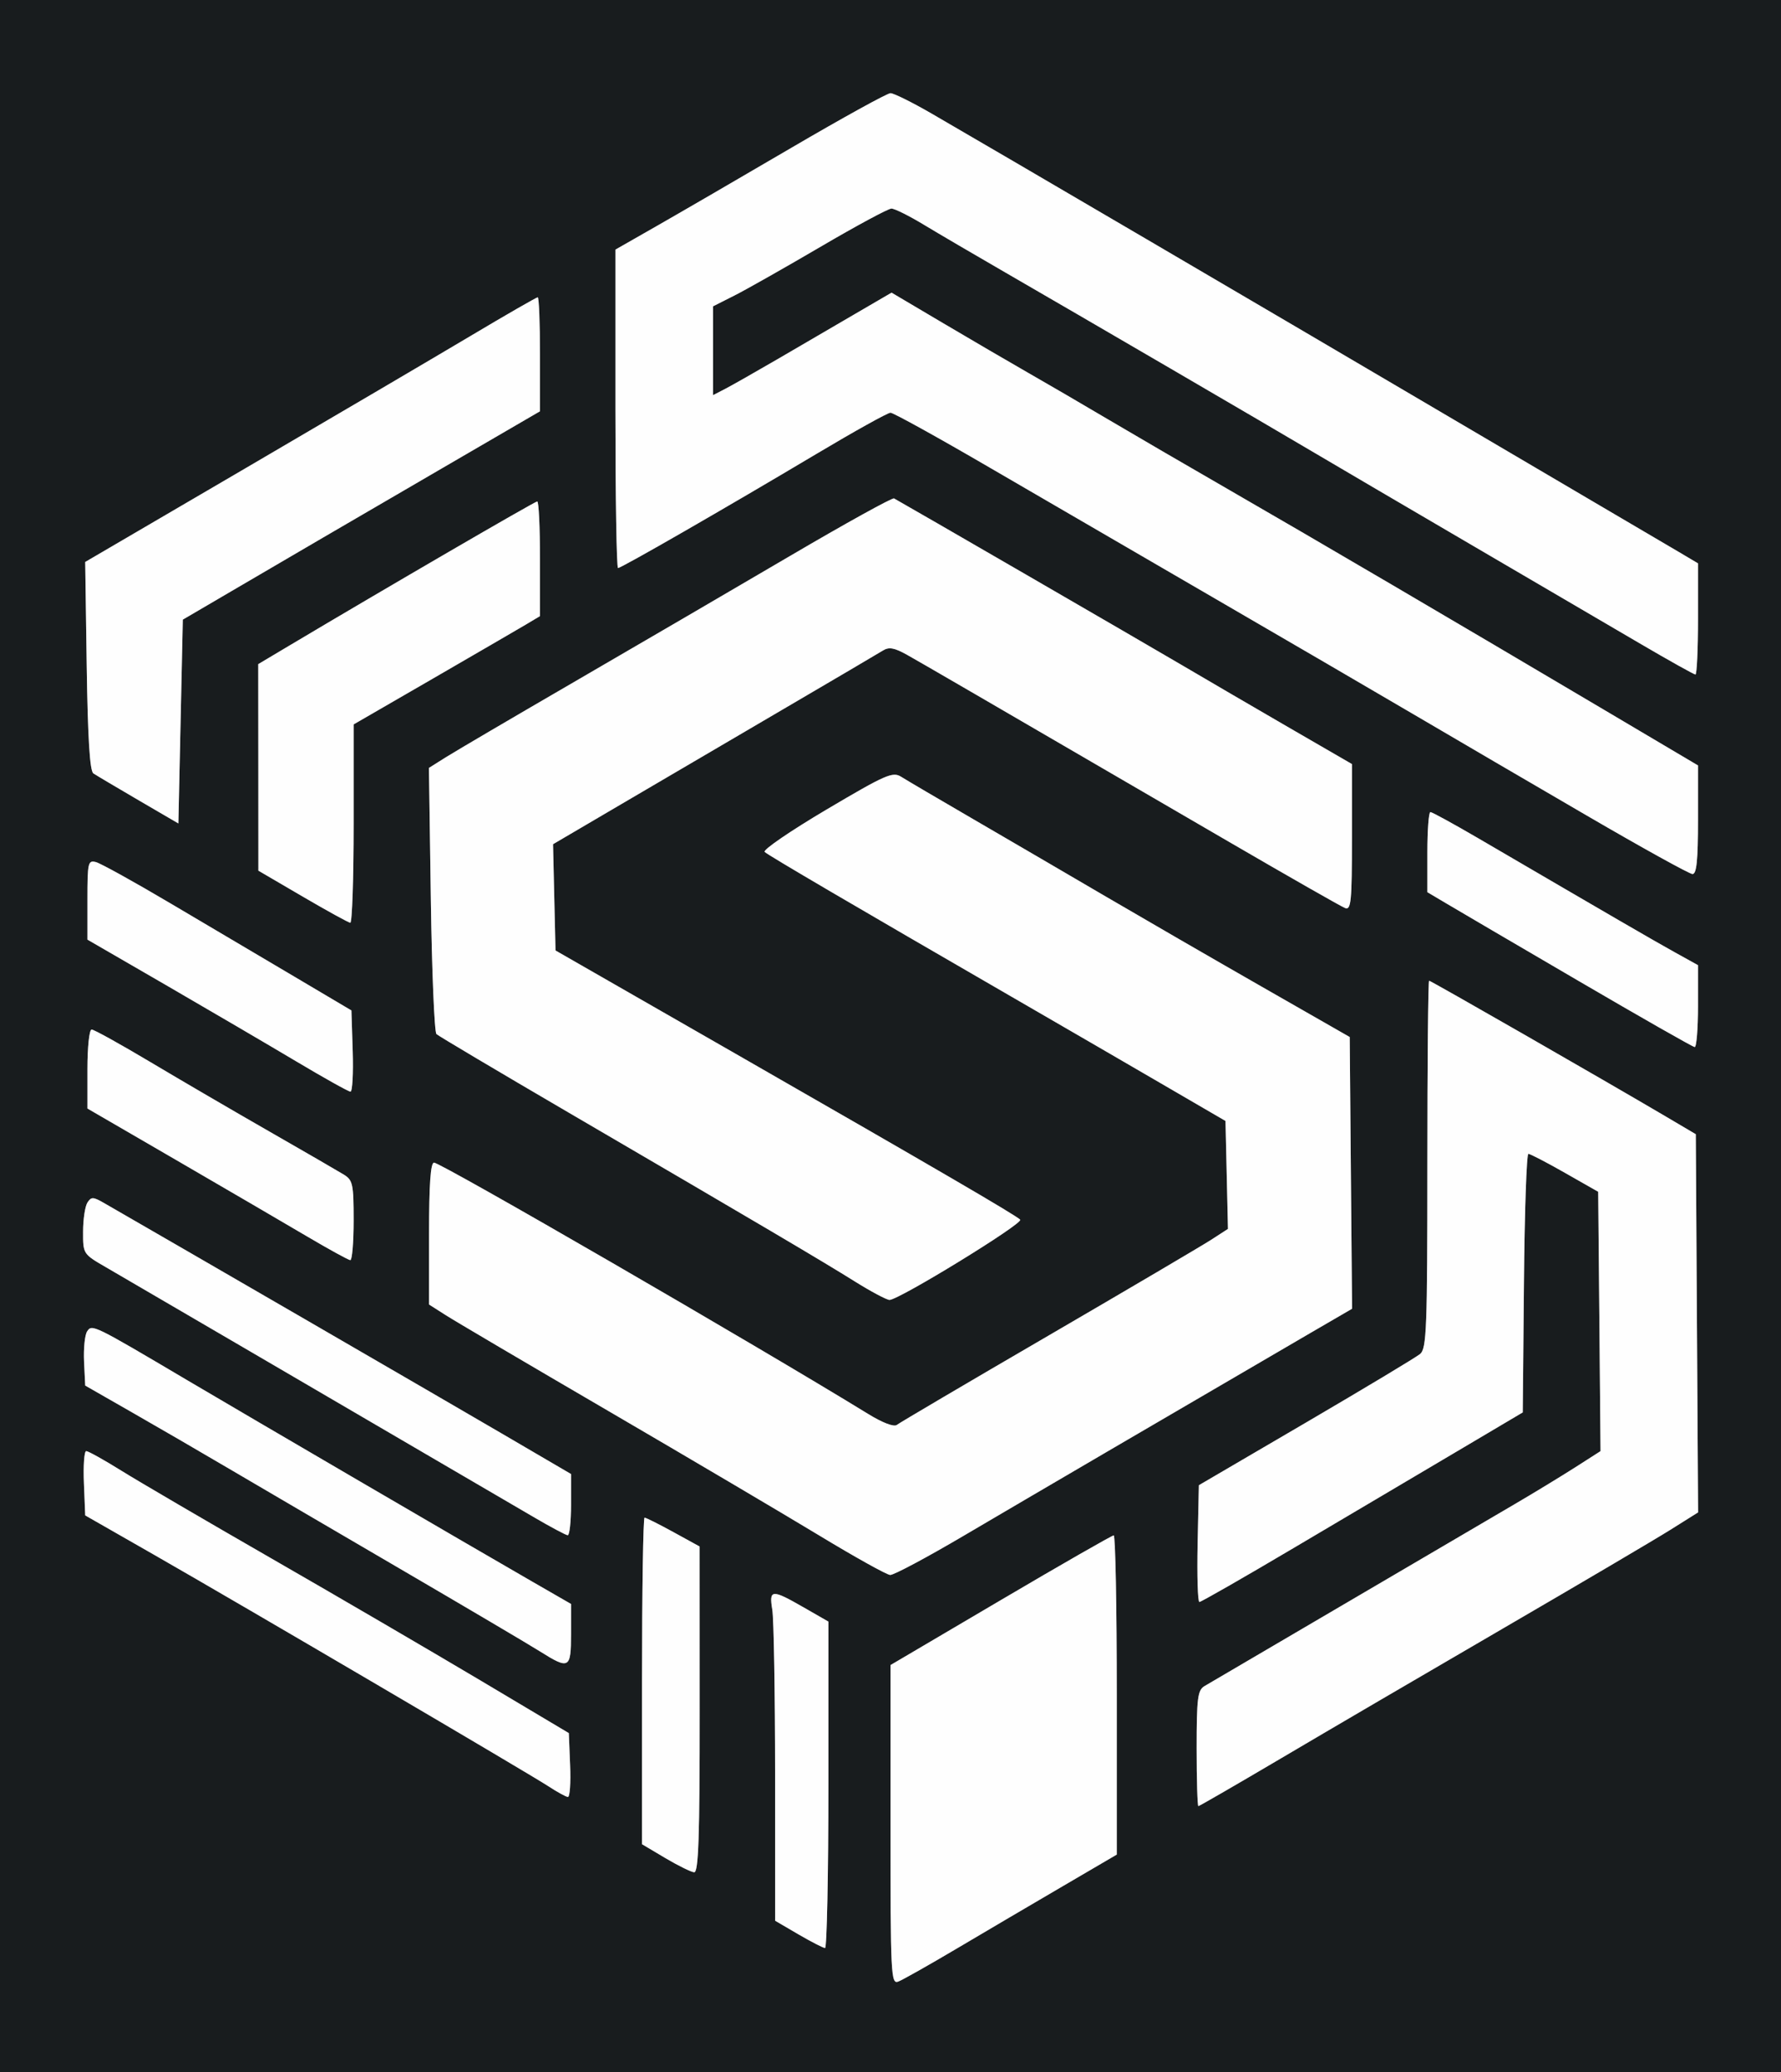
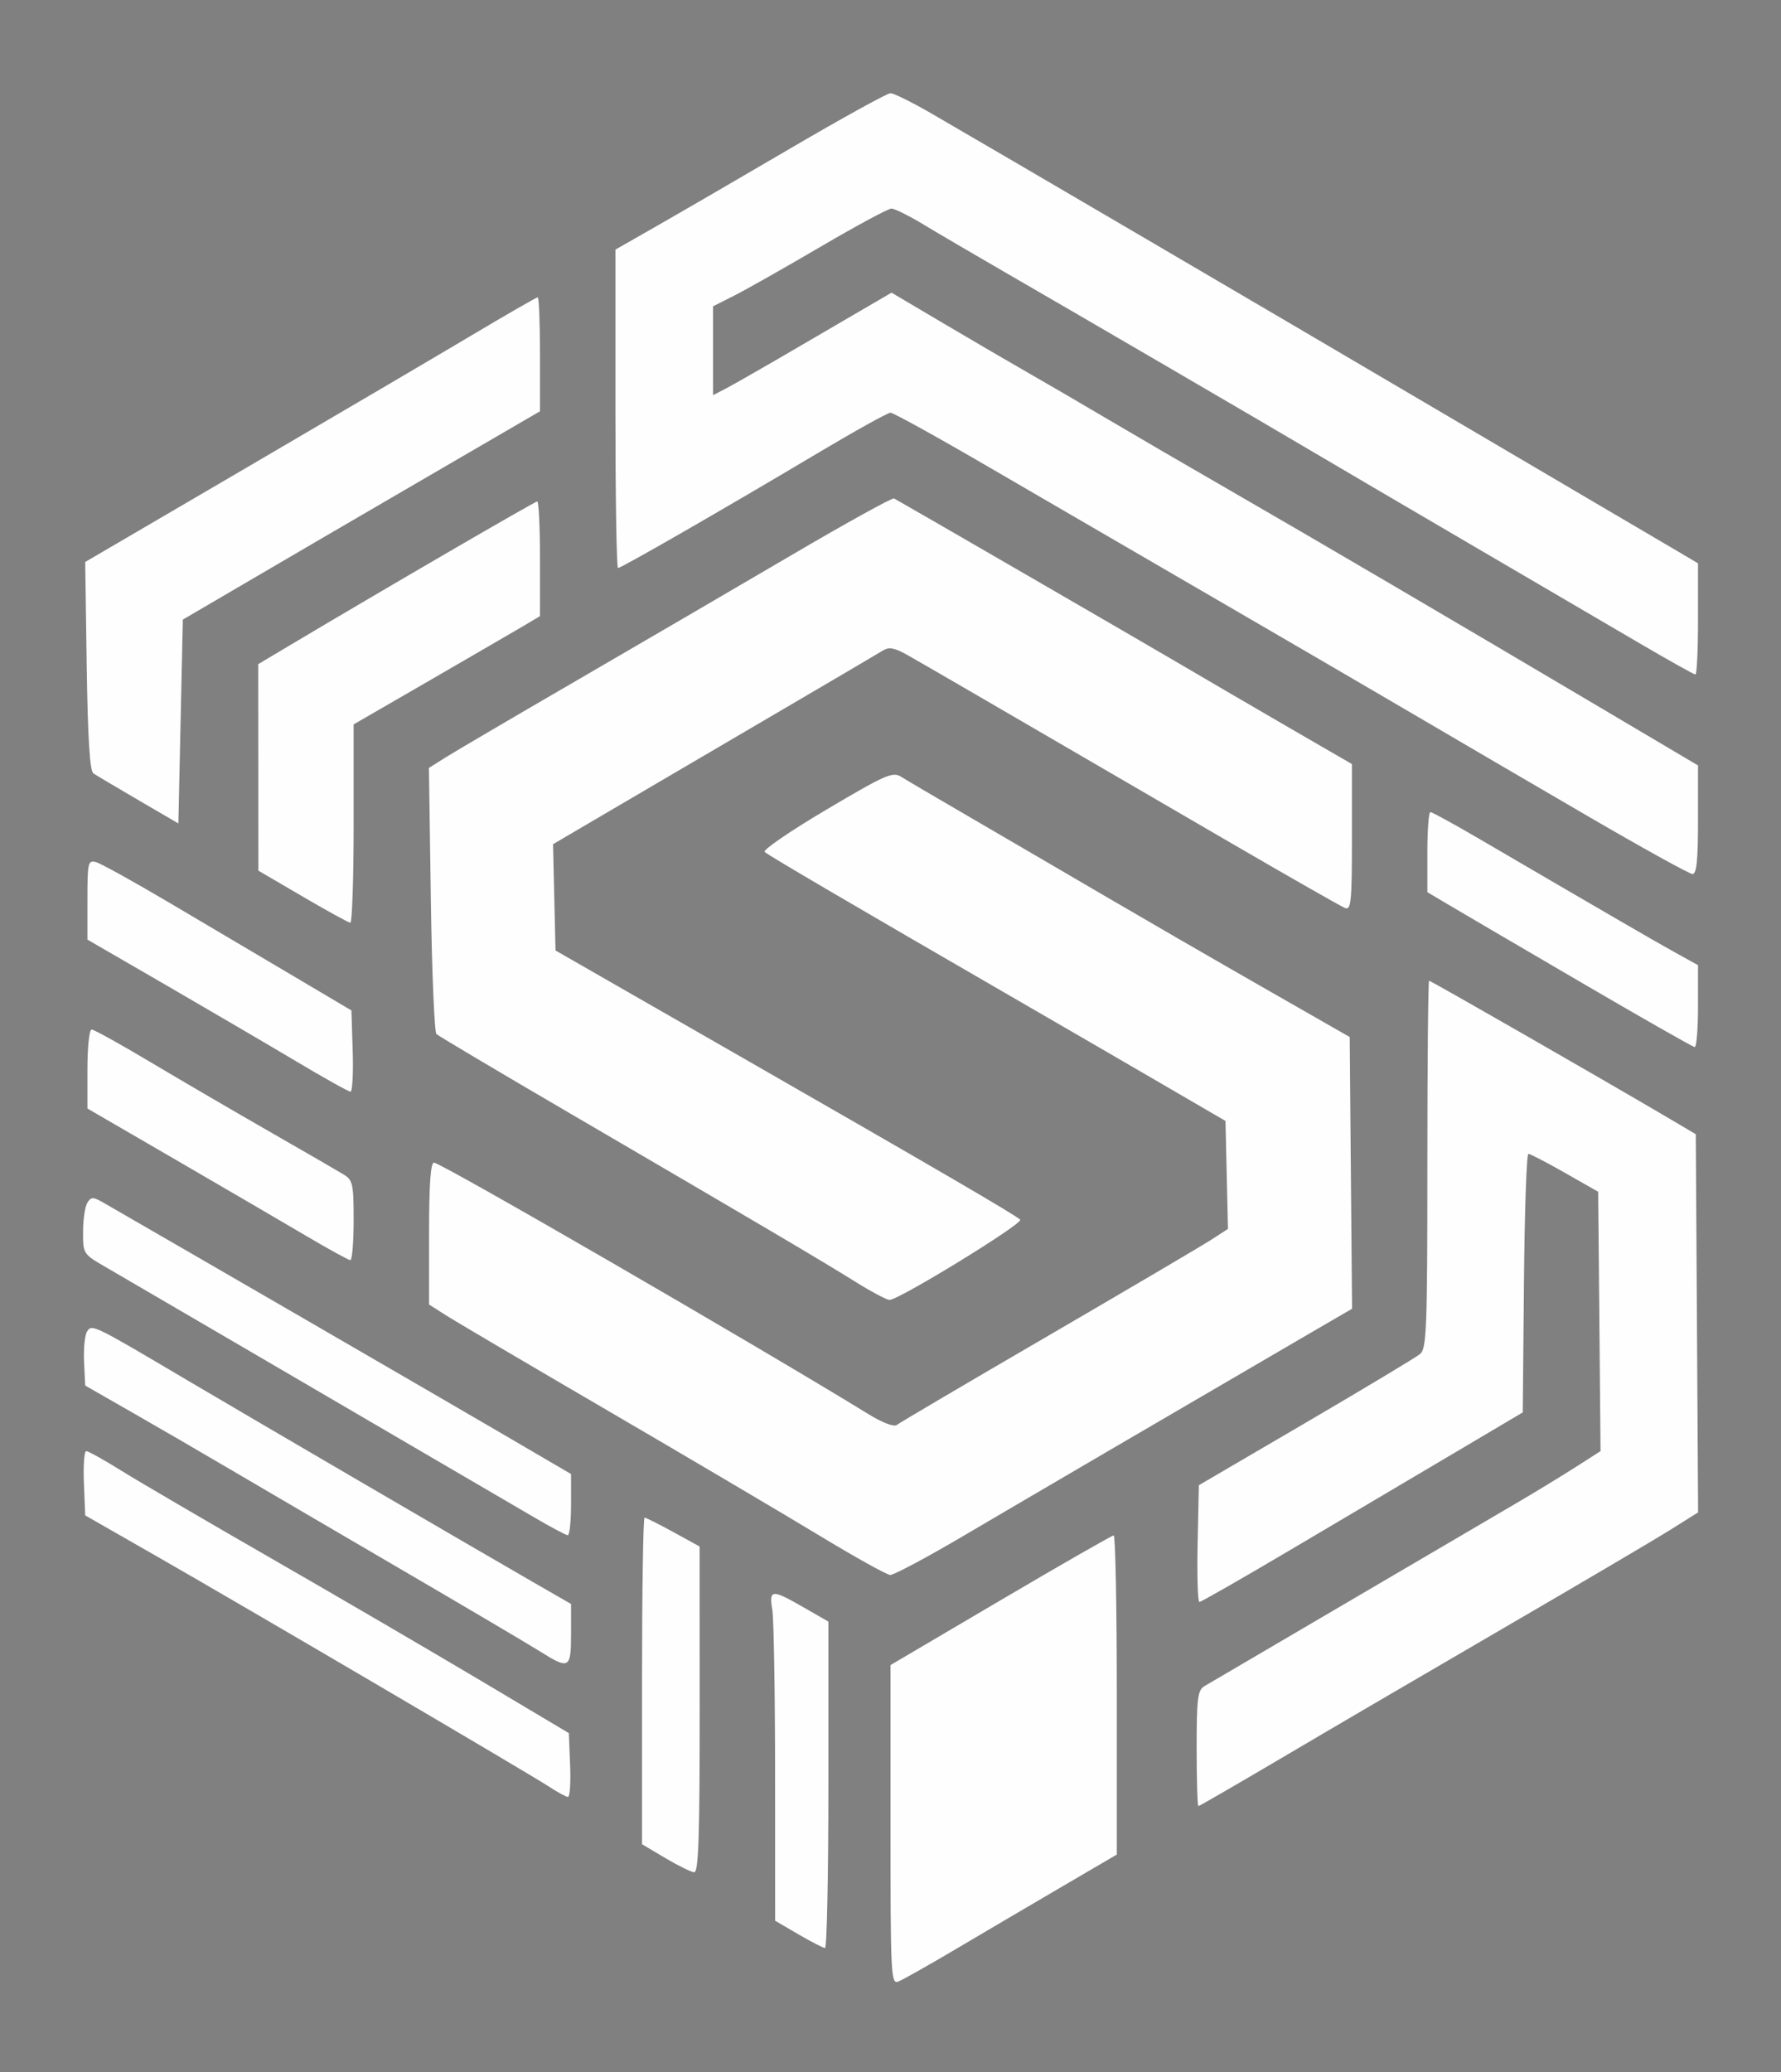
<svg xmlns="http://www.w3.org/2000/svg" viewBox="311.296 256 401.408 466.944" style="max-height: 500px" width="401.408" height="466.944">
  <rect x="311.296" y="256" width="401.408" height="466.944" fill="#808080" stroke="none" />
  <g>
-     <path fill="rgb(24,28,30)" d="M 0.00 0.00 L 1024.00 0.00 L 1024.00 1024.00 L 0.00 1024.00 ZM 669.00 439.82 C681.38,447.03 692.06,452.94 692.75,452.96 C693.68,452.99 694.00,449.90 694.00,440.75 L 694.00 428.49 L 672.75 415.91 C639.00,395.93 606.89,377.09 588.50,366.50 C579.15,361.11 566.78,353.91 561.00,350.49 C555.22,347.07 547.12,342.35 543.00,340.00 C538.88,337.64 530.27,332.62 523.87,328.83 L 512.24 321.95 L 503.87 326.83 C499.27,329.52 491.45,334.07 486.50,336.96 C481.55,339.84 476.26,342.84 474.75,343.63 L 472.00 345.05 L 472.00 325.03 L 476.87 322.57 C479.55,321.21 488.31,316.25 496.33,311.55 C504.35,306.85 511.50,303.00 512.21,303.00 C512.92,303.00 516.20,304.63 519.50,306.63 C522.80,308.62 531.12,313.50 538.00,317.47 C554.52,327.01 597.41,352.02 607.50,358.00 C611.90,360.61 627.65,369.84 642.50,378.53 C657.35,387.21 674.75,397.39 681.17,401.16 C687.59,404.92 693.11,408.00 693.42,408.00 C693.74,408.00 694.00,402.36 694.00,395.48 L 694.00 382.95 L 689.75 380.43 C687.41,379.05 678.53,373.82 670.00,368.82 C661.47,363.82 643.25,353.10 629.50,345.00 C601.61,328.57 533.91,288.90 521.41,281.68 C516.96,279.10 512.73,277.00 512.00,277.00 C511.27,277.00 501.19,282.56 489.59,289.35 C477.99,296.14 464.34,304.07 459.25,306.97 L 450.00 312.25 L 450.00 348.12 C450.00,367.86 450.26,384.00 450.59,384.00 C451.33,384.00 474.73,370.54 495.19,358.35 C503.81,353.21 511.38,349.00 512.00,349.00 C512.62,349.00 522.66,354.55 534.31,361.34 C545.97,368.13 568.55,381.25 584.50,390.51 C600.45,399.76 620.92,411.70 630.00,417.03 C639.08,422.36 656.62,432.62 669.00,439.82 ZM 496.00 602.05 C503.98,606.88 511.14,610.87 511.92,610.91 C512.71,610.96 520.13,607.00 528.42,602.12 C541.71,594.29 579.83,572.00 606.76,556.31 L 616.03 550.92 L 615.76 520.30 L 615.50 489.69 L 595.50 478.25 C584.50,471.96 568.75,462.85 560.50,458.02 C552.25,453.18 538.97,445.44 531.00,440.80 C523.03,436.17 515.56,431.78 514.41,431.05 C512.51,429.84 510.94,430.53 497.55,438.45 C489.43,443.26 483.17,447.54 483.64,447.98 C484.49,448.77 503.60,459.97 540.00,481.02 C550.17,486.90 565.03,495.52 573.00,500.16 L 587.50 508.60 L 587.78 520.76 L 588.06 532.93 L 584.28 535.38 C582.20,536.72 565.65,546.47 547.50,557.04 C529.35,567.60 514.02,576.63 513.43,577.10 C512.78,577.61 510.19,576.62 506.93,574.61 C481.54,559.02 410.67,518.00 409.12,518.00 C408.34,518.00 408.00,522.88 408.00,533.99 L 408.00 549.97 L 411.75 552.36 C413.81,553.68 430.35,563.42 448.50,574.01 C466.65,584.60 488.02,597.22 496.00,602.05 ZM 504.04 544.82 C507.60,547.04 511.07,548.89 511.76,548.93 C513.72,549.04 542.06,531.66 541.23,530.85 C540.16,529.79 522.70,519.62 477.00,493.41 L 436.50 470.19 L 435.94 446.24 L 451.22 437.27 C459.62,432.34 475.95,422.77 487.50,416.00 C499.05,409.24 509.30,403.21 510.28,402.60 C511.66,401.74 512.88,401.96 515.78,403.59 C519.30,405.57 529.60,411.55 588.20,445.65 C601.78,453.55 613.59,460.29 614.45,460.62 C615.81,461.14 616.00,459.23 616.00,444.70 L 616.00 428.18 L 601.75 419.93 C593.91,415.39 582.78,408.89 577.00,405.49 C568.26,400.35 515.08,369.56 512.80,368.32 C512.41,368.11 501.83,373.96 489.30,381.32 C476.76,388.68 455.02,401.36 441.00,409.50 C426.98,417.64 413.80,425.37 411.73,426.68 L 407.97 429.05 L 408.40 458.64 C408.63,474.91 409.21,488.58 409.66,489.02 C410.12,489.45 423.55,497.42 439.50,506.74 C482.12,531.62 496.83,540.30 504.04,544.82 ZM 581.00 650.01 C581.00,657.15 581.18,663.00 581.39,663.00 C581.60,663.00 590.04,658.12 600.14,652.16 C610.24,646.19 632.67,633.07 650.00,622.99 C667.33,612.91 684.32,602.90 687.76,600.74 L 694.02 596.81 L 693.76 554.20 L 693.50 511.59 L 686.50 507.46 C672.55,499.24 633.78,477.00 633.39,477.00 C633.18,477.00 633.00,495.62 633.00,518.38 C633.00,555.52 632.83,559.89 631.36,561.12 C630.46,561.87 618.87,568.83 605.61,576.59 L 581.50 590.69 L 581.22 603.85 C581.07,611.08 581.25,617.00 581.62,617.00 C581.99,617.00 591.57,611.52 602.90,604.81 C614.23,598.11 630.47,588.50 639.00,583.46 L 654.50 574.28 L 654.77 545.14 C654.91,529.11 655.36,516.00 655.77,516.01 C656.17,516.02 659.88,517.94 664.00,520.29 L 671.50 524.56 L 671.77 553.78 L 672.03 583.01 L 666.28 586.69 C663.11,588.71 656.92,592.48 652.51,595.06 C627.58,609.67 584.25,635.08 582.75,635.97 C581.23,636.88 581.00,638.70 581.00,650.01 ZM 512.00 667.22 C512.00,701.09 512.10,703.17 513.75,702.54 C514.71,702.17 520.67,698.81 527.00,695.06 C533.33,691.31 544.01,685.03 550.75,681.09 L 563.00 673.92 L 563.00 637.96 C563.00,618.18 562.69,602.00 562.31,602.00 C561.93,602.00 550.46,608.57 536.81,616.61 L 512.00 631.22 ZM 342.50 436.31 L 351.50 441.56 L 352.50 395.63 L 363.50 389.19 C377.75,380.84 387.97,374.88 412.75,360.46 L 433.00 348.68 L 433.00 335.84 C433.00,328.78 432.77,323.00 432.49,323.00 C432.21,323.00 425.39,326.92 417.35,331.71 C409.30,336.50 386.47,349.92 366.61,361.53 L 330.50 382.64 L 330.84 406.07 C331.08,422.36 331.54,429.74 332.34,430.28 C332.98,430.71 337.55,433.42 342.50,436.31 ZM 379.52 458.04 C385.01,461.25 389.84,463.91 390.25,463.94 C390.66,463.97 391.00,453.93 391.00,441.62 L 391.00 419.24 L 408.75 408.98 C418.51,403.33 427.96,397.84 429.75,396.78 L 433.00 394.84 L 433.00 381.92 C433.00,374.81 432.72,369.00 432.38,369.00 C431.85,369.00 398.17,388.58 376.50,401.49 L 369.50 405.66 L 369.52 428.93 L 369.53 452.20 ZM 435.00 658.59 C436.92,659.85 438.86,660.91 439.29,660.94 C439.73,660.97 439.96,657.75 439.79,653.78 L 439.50 646.55 L 419.50 634.64 C408.50,628.10 387.42,615.79 372.65,607.30 C357.88,598.81 342.59,589.87 338.67,587.43 C334.76,584.99 331.18,583.00 330.73,583.00 C330.28,583.00 330.04,586.26 330.21,590.25 L 330.50 597.49 L 346.00 606.35 C366.16,617.88 430.48,655.63 435.00,658.59 ZM 431.50 597.82 C435.35,600.08 438.84,601.94 439.25,601.96 C439.66,601.98 440.00,598.89 440.00,595.08 L 440.00 588.17 L 424.25 578.96 C412.00,571.79 350.50,536.16 334.73,527.09 C332.28,525.68 331.85,525.67 331.00,527.00 C330.47,527.83 330.02,530.77 330.02,533.54 C330.00,538.57 330.01,538.58 335.25,541.61 C338.14,543.28 352.65,551.75 367.50,560.43 C382.35,569.11 401.25,580.15 409.50,584.97 C417.75,589.79 427.65,595.57 431.50,597.82 ZM 433.00 628.14 C439.59,632.28 440.00,632.05 440.00,624.23 L 440.00 617.45 L 431.25 612.41 C417.50,604.50 367.85,575.51 353.50,567.03 C332.25,554.46 332.03,554.35 330.93,556.03 C330.41,556.84 330.10,559.91 330.24,562.87 L 330.50 568.23 L 341.00 574.24 C346.77,577.54 356.67,583.28 363.00,587.01 C369.33,590.73 386.65,600.87 401.50,609.54 C416.35,618.21 430.52,626.58 433.00,628.14 ZM 667.00 477.00 C681.03,485.20 692.84,491.93 693.25,491.95 C693.66,491.98 694.00,487.84 694.00,482.75 L 694.00 473.50 L 688.75 470.59 C684.00,467.96 674.63,462.52 644.43,444.88 C638.89,441.65 634.06,439.00 633.68,439.00 C633.31,439.00 633.00,443.06 633.00,448.02 L 633.00 457.05 L 637.25 459.57 C639.59,460.96 652.97,468.81 667.00,477.00 ZM 378.00 495.14 C384.33,498.91 389.85,502.00 390.29,502.00 C390.72,502.00 390.95,497.88 390.79,492.85 L 390.50 483.70 L 377.50 476.00 C370.35,471.77 357.82,464.36 349.66,459.54 C341.50,454.71 333.96,450.54 332.91,450.27 C331.13,449.80 331.00,450.40 331.00,458.75 L 331.00 467.74 L 348.75 478.01 C358.51,483.67 371.67,491.37 378.00,495.14 ZM 380.50 534.62 C385.45,537.54 389.84,539.95 390.25,539.97 C390.66,539.98 391.00,535.96 391.00,531.02 C391.00,522.79 390.81,521.93 388.75,520.67 C387.51,519.91 379.98,515.55 372.00,510.98 C364.02,506.41 351.96,499.37 345.20,495.34 C338.43,491.30 332.47,488.00 331.95,488.00 C331.42,488.00 331.00,491.97 331.00,496.90 L 331.00 505.80 L 351.25 517.55 C362.39,524.02 375.55,531.70 380.50,534.62 ZM 461.25 674.71 C464.14,676.42 467.06,677.86 467.75,677.91 C468.73,677.98 469.00,670.04 468.99,641.25 L 468.98 604.50 L 463.06 601.25 C459.80,599.46 456.88,598.00 456.57,598.00 C456.26,598.00 456.00,614.56 456.00,634.80 L 456.00 671.59 ZM 491.25 691.90 C494.14,693.58 496.84,694.97 497.25,694.98 C497.66,694.99 498.00,678.44 498.00,658.21 L 498.00 621.42 L 492.41 618.21 C485.22,614.08 484.59,614.13 485.36,618.75 C485.70,620.81 485.98,637.43 485.99,655.67 L 486.00 688.83 Z" />
    <path fill="rgb(254,254,254)" d="M 512.00 667.22 L 512.00 631.22 L 536.81 616.61 C550.46,608.57 561.93,602.00 562.31,602.00 C562.69,602.00 563.00,618.18 563.00,637.96 L 563.00 673.92 L 550.75 681.09 C544.01,685.03 533.33,691.31 527.00,695.06 C520.67,698.81 514.71,702.17 513.75,702.54 C512.10,703.17 512.00,701.09 512.00,667.22 ZM 491.25 691.90 L 486.00 688.83 L 485.99 655.67 C485.98,637.43 485.70,620.81 485.36,618.75 C484.59,614.13 485.22,614.08 492.41,618.21 L 498.00 621.42 L 498.00 658.21 C498.00,678.44 497.66,694.99 497.25,694.98 C496.84,694.97 494.14,693.58 491.25,691.90 ZM 461.25 674.71 L 456.00 671.59 L 456.00 634.80 C456.00,614.56 456.26,598.00 456.57,598.00 C456.88,598.00 459.80,599.46 463.06,601.25 L 468.98 604.50 L 468.99 641.25 C469.00,670.04 468.73,677.98 467.75,677.91 C467.06,677.86 464.14,676.42 461.25,674.71 ZM 581.00 650.01 C581.00,638.70 581.23,636.88 582.75,635.97 C584.25,635.08 627.58,609.67 652.51,595.06 C656.92,592.48 663.11,588.71 666.28,586.69 L 672.03 583.01 L 671.77 553.78 L 671.50 524.56 L 664.00 520.29 C659.88,517.94 656.17,516.02 655.77,516.01 C655.36,516.00 654.91,529.11 654.77,545.14 L 654.50 574.28 L 639.00 583.46 C630.47,588.50 614.23,598.11 602.90,604.81 C591.57,611.52 581.99,617.00 581.62,617.00 C581.25,617.00 581.07,611.08 581.22,603.85 L 581.50 590.69 L 605.61 576.59 C618.87,568.83 630.46,561.87 631.36,561.12 C632.83,559.89 633.00,555.52 633.00,518.38 C633.00,495.62 633.18,477.00 633.39,477.00 C633.78,477.00 672.55,499.24 686.50,507.46 L 693.50 511.59 L 693.76 554.20 L 694.02 596.81 L 687.76 600.74 C684.32,602.90 667.33,612.91 650.00,622.99 C632.67,633.07 610.24,646.19 600.14,652.16 C590.04,658.12 581.60,663.00 581.39,663.00 C581.18,663.00 581.00,657.15 581.00,650.01 ZM 435.00 658.59 C430.48,655.63 366.16,617.88 346.00,606.35 L 330.50 597.49 L 330.21 590.25 C330.04,586.26 330.28,583.00 330.73,583.00 C331.18,583.00 334.76,584.99 338.67,587.43 C342.59,589.87 357.88,598.81 372.65,607.30 C387.42,615.79 408.50,628.10 419.50,634.64 L 439.50 646.55 L 439.79 653.78 C439.96,657.75 439.73,660.97 439.29,660.94 C438.86,660.91 436.92,659.85 435.00,658.59 ZM 433.00 628.14 C430.52,626.58 416.35,618.21 401.50,609.54 C386.65,600.87 369.33,590.73 363.00,587.01 C356.67,583.28 346.77,577.54 341.00,574.24 L 330.50 568.23 L 330.24 562.87 C330.10,559.91 330.41,556.84 330.93,556.03 C332.03,554.35 332.25,554.46 353.50,567.03 C367.85,575.51 417.50,604.50 431.25,612.41 L 440.00 617.45 L 440.00 624.23 C440.00,632.05 439.59,632.28 433.00,628.14 ZM 496.00 602.05 C488.02,597.22 466.65,584.60 448.50,574.01 C430.35,563.42 413.81,553.68 411.75,552.36 L 408.00 549.97 L 408.00 533.99 C408.00,522.88 408.34,518.00 409.12,518.00 C410.67,518.00 481.54,559.02 506.93,574.61 C510.19,576.62 512.78,577.61 513.43,577.10 C514.02,576.63 529.35,567.60 547.50,557.04 C565.65,546.47 582.20,536.72 584.28,535.38 L 588.06 532.93 L 587.78 520.76 L 587.50 508.60 L 573.00 500.16 C565.03,495.52 550.17,486.90 540.00,481.02 C503.60,459.97 484.49,448.77 483.64,447.98 C483.17,447.54 489.43,443.26 497.55,438.45 C510.94,430.53 512.51,429.84 514.41,431.05 C515.56,431.78 523.03,436.17 531.00,440.80 C538.97,445.44 552.25,453.18 560.50,458.02 C568.75,462.85 584.50,471.96 595.50,478.25 L 615.50 489.69 L 615.76 520.30 L 616.03 550.92 L 606.76 556.31 C579.83,572.00 541.71,594.29 528.42,602.12 C520.13,607.00 512.71,610.96 511.92,610.91 C511.14,610.87 503.98,606.88 496.00,602.05 ZM 431.50 597.82 C427.65,595.57 417.75,589.79 409.50,584.97 C401.25,580.15 382.35,569.11 367.50,560.43 C352.65,551.75 338.14,543.28 335.25,541.61 C330.01,538.58 330.00,538.57 330.02,533.54 C330.02,530.77 330.47,527.83 331.00,527.00 C331.85,525.67 332.28,525.68 334.73,527.09 C350.50,536.16 412.00,571.79 424.25,578.96 L 440.00 588.17 L 440.00 595.08 C440.00,598.89 439.66,601.98 439.25,601.96 C438.84,601.94 435.35,600.08 431.50,597.82 ZM 504.04 544.82 C496.83,540.30 482.12,531.62 439.50,506.74 C423.55,497.42 410.12,489.45 409.66,489.02 C409.21,488.58 408.63,474.91 408.40,458.64 L 407.97 429.05 L 411.73 426.68 C413.80,425.37 426.98,417.64 441.00,409.50 C455.02,401.36 476.76,388.68 489.30,381.32 C501.83,373.96 512.41,368.11 512.80,368.32 C515.08,369.56 568.26,400.35 577.00,405.49 C582.78,408.89 593.91,415.39 601.75,419.93 L 616.00 428.18 L 616.00 444.70 C616.00,459.23 615.81,461.14 614.45,460.62 C613.59,460.29 601.78,453.55 588.20,445.65 C529.60,411.55 519.30,405.57 515.78,403.59 C512.88,401.96 511.66,401.74 510.28,402.60 C509.30,403.21 499.05,409.24 487.50,416.00 C475.95,422.77 459.62,432.34 451.22,437.27 L 435.94 446.24 L 436.22 458.22 L 436.50 470.19 L 477.00 493.41 C522.70,519.62 540.16,529.79 541.23,530.85 C542.06,531.66 513.72,549.04 511.76,548.93 C511.07,548.89 507.60,547.04 504.04,544.82 ZM 380.50 534.62 C375.55,531.70 362.39,524.02 351.25,517.55 L 331.00 505.80 L 331.00 496.90 C331.00,491.97 331.42,488.00 331.95,488.00 C332.47,488.00 338.43,491.30 345.20,495.34 C351.96,499.37 364.02,506.41 372.00,510.98 C379.98,515.55 387.51,519.91 388.75,520.67 C390.81,521.93 391.00,522.79 391.00,531.02 C391.00,535.96 390.66,539.98 390.25,539.97 C389.84,539.95 385.45,537.54 380.50,534.62 ZM 378.00 495.14 C371.67,491.37 358.51,483.67 348.75,478.01 L 331.00 467.74 L 331.00 458.75 C331.00,450.40 331.13,449.80 332.91,450.27 C333.96,450.54 341.50,454.71 349.66,459.54 C357.82,464.36 370.35,471.77 377.50,476.00 L 390.50 483.70 L 390.79 492.85 C390.95,497.88 390.72,502.00 390.29,502.00 C389.85,502.00 384.33,498.91 378.00,495.14 ZM 667.00 477.00 C652.97,468.81 639.59,460.96 637.25,459.57 L 633.00 457.05 L 633.00 448.02 C633.00,443.06 633.31,439.00 633.68,439.00 C634.06,439.00 638.89,441.65 644.43,444.88 C674.63,462.52 684.00,467.96 688.75,470.59 L 694.00 473.50 L 694.00 482.75 C694.00,487.84 693.66,491.98 693.25,491.95 C692.84,491.93 681.03,485.20 667.00,477.00 ZM 379.52 458.04 L 369.53 452.20 L 369.52 428.93 L 369.50 405.66 L 376.50 401.49 C398.17,388.58 431.85,369.00 432.38,369.00 C432.72,369.00 433.00,374.81 433.00,381.92 L 433.00 394.84 L 429.75 396.78 C427.96,397.84 418.51,403.33 408.75,408.98 L 391.00 419.24 L 391.00 441.62 C391.00,453.93 390.66,463.97 390.25,463.94 C389.84,463.91 385.01,461.25 379.52,458.04 ZM 669.00 439.82 C656.62,432.62 639.08,422.36 630.00,417.03 C620.92,411.70 600.45,399.76 584.50,390.51 C568.55,381.25 545.97,368.13 534.31,361.34 C522.66,354.55 512.62,349.00 512.00,349.00 C511.38,349.00 503.81,353.21 495.19,358.35 C474.73,370.54 451.33,384.00 450.59,384.00 C450.26,384.00 450.00,367.86 450.00,348.12 L 450.00 312.25 L 459.25 306.97 C464.34,304.07 477.99,296.14 489.59,289.35 C501.19,282.56 511.27,277.00 512.00,277.00 C512.73,277.00 516.96,279.10 521.41,281.68 C533.91,288.90 601.61,328.57 629.50,345.00 C643.25,353.10 661.47,363.82 670.00,368.82 C678.53,373.82 687.41,379.05 689.75,380.43 L 694.00 382.95 L 694.00 395.48 C694.00,402.36 693.74,408.00 693.42,408.00 C693.11,408.00 687.59,404.92 681.17,401.16 C674.75,397.39 657.35,387.21 642.50,378.53 C627.65,369.84 611.90,360.61 607.50,358.00 C597.41,352.02 554.52,327.01 538.00,317.47 C531.12,313.50 522.80,308.62 519.50,306.63 C516.20,304.63 512.92,303.00 512.21,303.00 C511.50,303.00 504.35,306.85 496.33,311.55 C488.31,316.25 479.55,321.21 476.87,322.57 L 472.00 325.03 L 472.00 335.04 L 472.00 345.05 L 474.75 343.63 C476.26,342.84 481.55,339.84 486.50,336.96 C491.45,334.07 499.27,329.52 503.87,326.83 L 512.24 321.95 L 523.87 328.83 C530.27,332.62 538.88,337.64 543.00,340.00 C547.12,342.35 555.22,347.07 561.00,350.49 C566.78,353.91 579.15,361.11 588.50,366.50 C606.89,377.09 639.00,395.93 672.75,415.91 L 694.00 428.49 L 694.00 440.75 C694.00,449.90 693.68,452.99 692.75,452.96 C692.06,452.94 681.38,447.03 669.00,439.82 ZM 342.50 436.31 C337.55,433.42 332.98,430.71 332.34,430.28 C331.54,429.74 331.08,422.36 330.84,406.07 L 330.50 382.64 L 366.61 361.53 C386.47,349.92 409.30,336.50 417.35,331.71 C425.39,326.92 432.21,323.00 432.49,323.00 C432.77,323.00 433.00,328.78 433.00,335.84 L 433.00 348.68 L 412.75 360.46 C387.97,374.88 377.75,380.84 363.50,389.19 L 352.50 395.63 L 352.00 418.60 L 351.50 441.56 L 342.50 436.31 Z" />
  </g>
</svg>